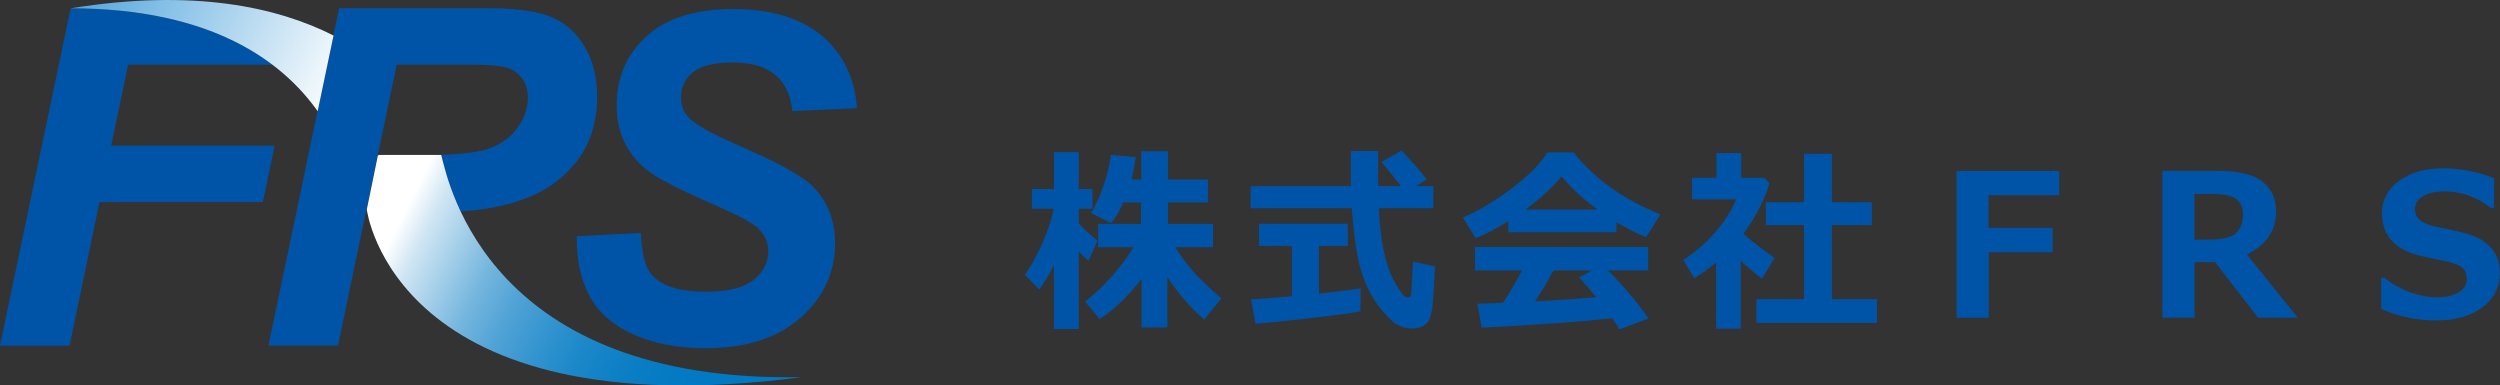
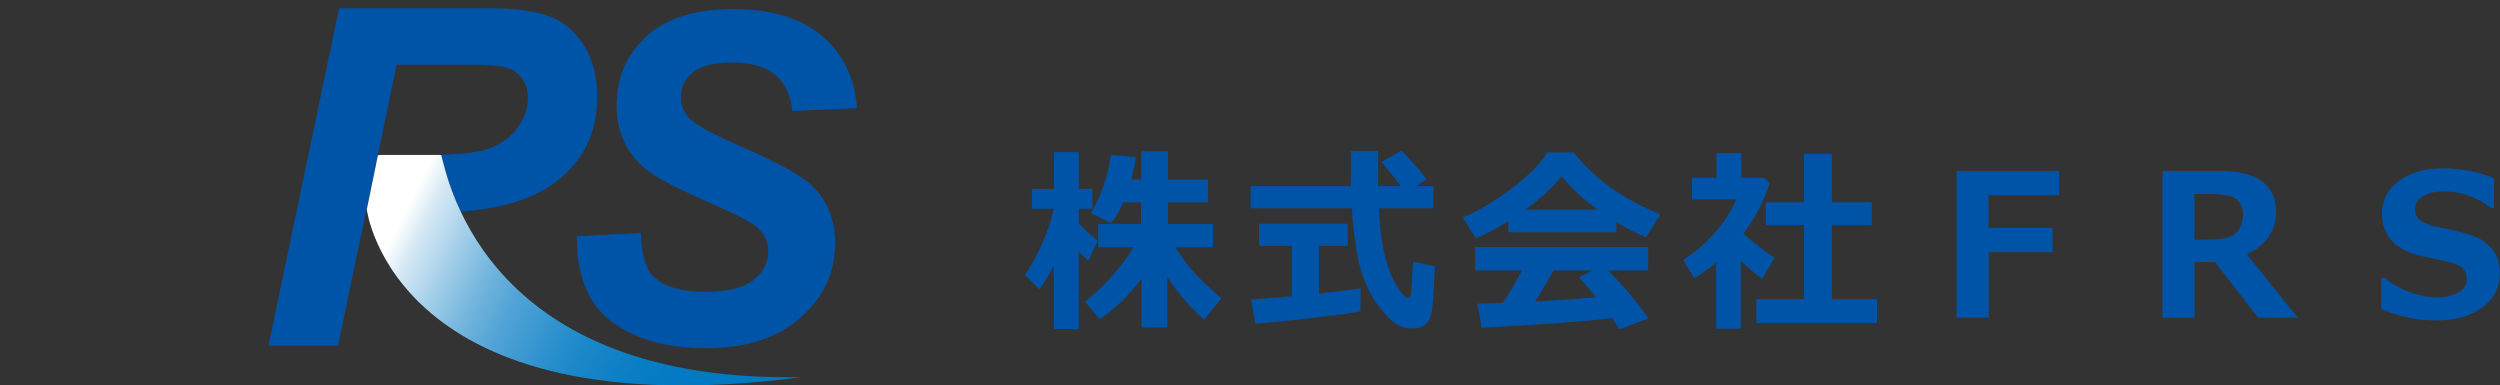
<svg xmlns="http://www.w3.org/2000/svg" id="_レイヤー_2" data-name="レイヤー_2" viewBox="0 0 308.89 47.62">
  <rect x="0" y="0" width="308.89" height="47.62" fill="#333333" stroke="none" />
  <defs>
    <style>
      .cls-1 {
        fill: url(#linear-gradient-2);
      }

      .cls-2 {
        fill: #0054a7;
      }

      .cls-3 {
        fill: url(#linear-gradient);
      }
    </style>
    <linearGradient id="linear-gradient" x1="48.9" y1="13.53" x2="10.85" y2="-3.71" gradientUnits="userSpaceOnUse">
      <stop offset=".16" stop-color="#fff" />
      <stop offset="1" stop-color="#52a5dc" />
    </linearGradient>
    <linearGradient id="linear-gradient-2" x1="49.48" y1="27.18" x2="92.07" y2="48.48" gradientUnits="userSpaceOnUse">
      <stop offset="0" stop-color="#fff" />
      <stop offset=".07" stop-color="#d1e6f4" />
      <stop offset=".17" stop-color="#a0cde8" />
      <stop offset=".26" stop-color="#75b6de" />
      <stop offset=".36" stop-color="#51a3d6" />
      <stop offset=".47" stop-color="#3394cf" />
      <stop offset=".57" stop-color="#1c88c9" />
      <stop offset=".69" stop-color="#0c7fc5" />
      <stop offset=".82" stop-color="#037ac3" />
      <stop offset="1" stop-color="#0079c3" />
    </linearGradient>
  </defs>
  <g id="_レイヤー_1-2" data-name="レイヤー_1">
    <g>
-       <path class="cls-2" d="M15.84,7.99h17.82C28.48,4.09,20.64,1.03,8.73,1.03L0,42.71h8.59l3.7-17.74h20.19l1.45-6.97H13.73l2.1-10.01Z" />
      <path class="cls-2" d="M71.27,29.19l7.91-.41c.11,2.52.54,4.23,1.3,5.11,1.21,1.44,3.45,2.16,6.73,2.16,2.72,0,4.69-.49,5.9-1.46,1.21-.98,1.82-2.16,1.82-3.54,0-1.2-.5-2.21-1.49-3.04-.7-.61-2.62-1.59-5.75-2.96-3.13-1.36-5.42-2.5-6.86-3.41-1.44-.91-2.58-2.1-3.4-3.55-.83-1.46-1.24-3.16-1.24-5.11,0-3.41,1.23-6.24,3.69-8.49,2.46-2.25,6.03-3.37,10.7-3.37s8.41,1.12,11.01,3.34c2.6,2.23,4.03,5.2,4.29,8.9l-7.97.36c-.2-1.94-.9-3.42-2.1-4.45-1.2-1.03-2.96-1.55-5.29-1.55s-3.94.41-4.92,1.22c-.98.81-1.47,1.83-1.47,3.07,0,1.16.45,2.12,1.35,2.88.9.77,2.9,1.83,5.98,3.18,4.65,2.01,7.61,3.64,8.88,4.89,1.89,1.84,2.84,4.21,2.84,7.1,0,3.58-1.41,6.63-4.23,9.16-2.82,2.53-6.75,3.8-11.79,3.8-3.47,0-6.48-.59-9.03-1.76-2.55-1.17-4.34-2.8-5.39-4.88-1.05-2.08-1.53-4.48-1.46-7.19Z" />
      <path class="cls-2" d="M49.02,7.99h9.44c2.52,0,4.16.23,4.92.68,1.23.76,1.85,1.9,1.85,3.41,0,1.29-.43,2.52-1.28,3.7-.85,1.18-2.03,2.04-3.54,2.59-1.12.41-3.08.66-5.9.77,0,0,0,0,0,0,.27,1.05.86,3.72,2.41,7,8.57-.63,11.81-3.4,13.68-5.43,2.12-2.3,3.18-5.23,3.18-8.77,0-2.48-.55-4.6-1.64-6.34-1.09-1.74-2.52-2.94-4.29-3.6-1.77-.65-4.25-.98-7.44-.98h-18.51l-8.73,41.68h8.59l7.25-34.71Z" />
-       <path class="cls-3" d="M41.21,4.39C34.28.88,23.9-1.44,8.73,1.03c17.42,0,26.14,6.54,30.52,12.71.57-2.71,1.49-7.11,1.96-9.35Z" />
      <path class="cls-1" d="M54.51,19.14h-7.62c-.13.03-.2.06-.2.06l-1.37,6.68s3.29,27.31,53.73,20.72c-38.52.72-43.58-23.71-44.53-27.45Z" />
    </g>
    <g>
      <path class="cls-2" d="M130.22,32.77c-.51,1.03-1.1,2.03-1.79,3l-1.8-1.8c.75-1.05,1.48-2.38,2.19-4,.71-1.62,1.16-3.01,1.37-4.18h-2.69v-2.44h2.73v-4.55h3.06v4.55h1.68v2.44h-1.68v1.79c.37.47,1.14,1.19,2.32,2.15l-1.11,2.47c-.35-.26-.76-.65-1.22-1.15v9.6h-3.06v-7.87ZM141.03,34.48c-1.62,2.09-3.34,3.75-5.17,4.96l-1.79-2.17c1.19-.93,2.32-2.01,3.4-3.24s1.94-2.39,2.57-3.48h-4.35v-2.88h5.29v-2.66h-2.21c-.45,1.07-.95,1.92-1.5,2.56l-2.47-1.25c.56-.9,1.08-2.03,1.55-3.39s.77-2.62.9-3.78l3.08.26c-.14,1-.32,1.93-.55,2.78h1.22v-3.5h3.31v3.5h4.94v2.82h-4.94v2.66h5.57v2.88h-4.66c.54.87,1.19,1.78,1.97,2.72.78.94,2.02,2.14,3.72,3.59l-2.13,2.63c-1.68-1.46-3.19-3.21-4.55-5.26v6.22h-3.19v-5.99Z" />
      <path class="cls-2" d="M177.11,25.73h-6.75c.08,1.58.22,2.98.41,4.21.2,1.23.47,2.31.81,3.25.34.94.73,1.74,1.17,2.39.44.65.72,1.01.85,1.08s.24.11.32.11c.24,0,.38-.13.42-.38.04-.26.12-1.61.25-4.05l2.71.57c-.09,2.17-.19,3.81-.31,4.92-.12,1.11-.38,1.85-.8,2.21s-.99.54-1.73.54-1.37-.19-1.97-.56-1.33-1.13-2.2-2.27c-.86-1.14-1.56-2.54-2.08-4.2-.53-1.66-.92-4.27-1.19-7.82h-12.49v-2.73h12.37c0-.41.01-.98.01-1.71v-2.63s3.37,0,3.37,0v4.34h2.82c-.55-.72-1.35-1.72-2.41-2.98l2.47-1.43c1.23,1.28,2.27,2.47,3.1,3.57l-1.3.84h2.14v2.73ZM168.11,35.61l-.02,2.84c-.55.16-2.51.43-5.87.82s-5.73.63-7.11.73l-.52-3.01c1-.05,2.68-.18,5.03-.38v-6.22h-4.07v-2.75h10.98v2.75h-3.57v5.89c2.71-.29,4.43-.51,5.15-.67Z" />
      <path class="cls-2" d="M199.72,28.69h-13.35v-1.37c-1.48.93-2.83,1.63-4.04,2.11l-1.58-2.56c1.72-.69,3.69-1.85,5.89-3.49,2.2-1.64,3.71-3.15,4.53-4.54h3.26c2.61,3.28,6.18,5.83,10.72,7.64l-1.76,2.83c-1.14-.45-2.36-1.07-3.67-1.85v1.24ZM199.23,39.32c-3.81.42-9.2.81-16.16,1.17l-.52-2.96,3.14-.11c.85-1.28,1.64-2.62,2.37-4.01h-5.81v-2.89h21.39v2.89h-4.96c2.05,2.07,3.71,4.05,5,5.94l-3.6,1.35c-.18-.36-.47-.82-.87-1.38ZM188.46,25.9h8.93c-1.84-1.35-3.33-2.72-4.46-4.11-1.07,1.34-2.55,2.71-4.46,4.11ZM189.67,37.24c3.17-.17,5.69-.34,7.55-.52-.79-.96-1.49-1.78-2.11-2.44l1.6-.87h-4.76c-.71,1.31-1.47,2.58-2.29,3.83Z" />
      <path class="cls-2" d="M215.07,40.61h-3.03v-8.19c-.84.71-1.74,1.37-2.71,1.96l-1.34-2.27c1.46-.94,2.77-2.07,3.93-3.4,1.16-1.33,2.03-2.69,2.6-4.08h-5.46v-2.66h3.02v-3.06h3.06v3.06h2.84l.64.66c-.59,2.07-1.66,4.15-3.22,6.24.75.7,2.03,1.7,3.84,3l-1.53,2.59c-.97-.75-1.85-1.5-2.63-2.23v8.38ZM231.92,39.9h-14.91v-2.94h5.89v-9.14h-4.72v-2.83h4.72v-5.99h3.44v5.99h4.93v2.83h-4.93v9.14h5.57v2.94Z" />
      <path class="cls-2" d="M254.42,24.13h-8.73v4.03h7.92v3h-7.89v8.1h-3.97v-18.13h12.68v3.01Z" />
      <path class="cls-2" d="M283.91,39.25h-4.91l-5.32-6.87h-2.53v6.87h-3.97v-18.13h6.94c2.52,0,4.33.45,5.44,1.34,1.11.89,1.67,2.11,1.67,3.64,0,2.4-1.21,4.17-3.62,5.33l6.29,7.82ZM271.14,23.97v5.64h1.78c1.71,0,2.84-.28,3.39-.85.55-.57.83-1.32.83-2.24,0-.82-.26-1.45-.79-1.89-.53-.44-1.57-.66-3.13-.66h-2.08Z" />
      <path class="cls-2" d="M294.21,38.17v-3.84h.41c.9.74,1.93,1.32,3.1,1.76,1.17.43,2.29.65,3.36.65s2.01-.2,2.69-.6c.68-.4,1.02-.96,1.02-1.67,0-.55-.16-.99-.49-1.32-.32-.33-.94-.6-1.85-.82-.65-.12-1.76-.36-3.33-.71-1.57-.35-2.76-.97-3.58-1.86-.82-.89-1.23-2.02-1.23-3.4,0-1.64.7-2.98,2.11-4.01,1.4-1.03,3.21-1.55,5.41-1.55s4.35.41,6.33,1.23v3.67h-.4c-1.68-1.36-3.62-2.05-5.8-2.05-1.03,0-1.89.19-2.56.58-.67.38-1.01.91-1.01,1.58,0,.57.19,1.02.57,1.36.38.34,1.03.61,1.95.83.92.17,1.95.39,3.09.67,1.14.28,1.98.59,2.54.93.56.35,1,.72,1.33,1.12.33.41.58.86.75,1.35.17.5.25,1.05.25,1.65,0,1.76-.72,3.18-2.16,4.26-1.44,1.08-3.35,1.61-5.72,1.61s-4.58-.47-6.8-1.42Z" />
    </g>
  </g>
</svg>